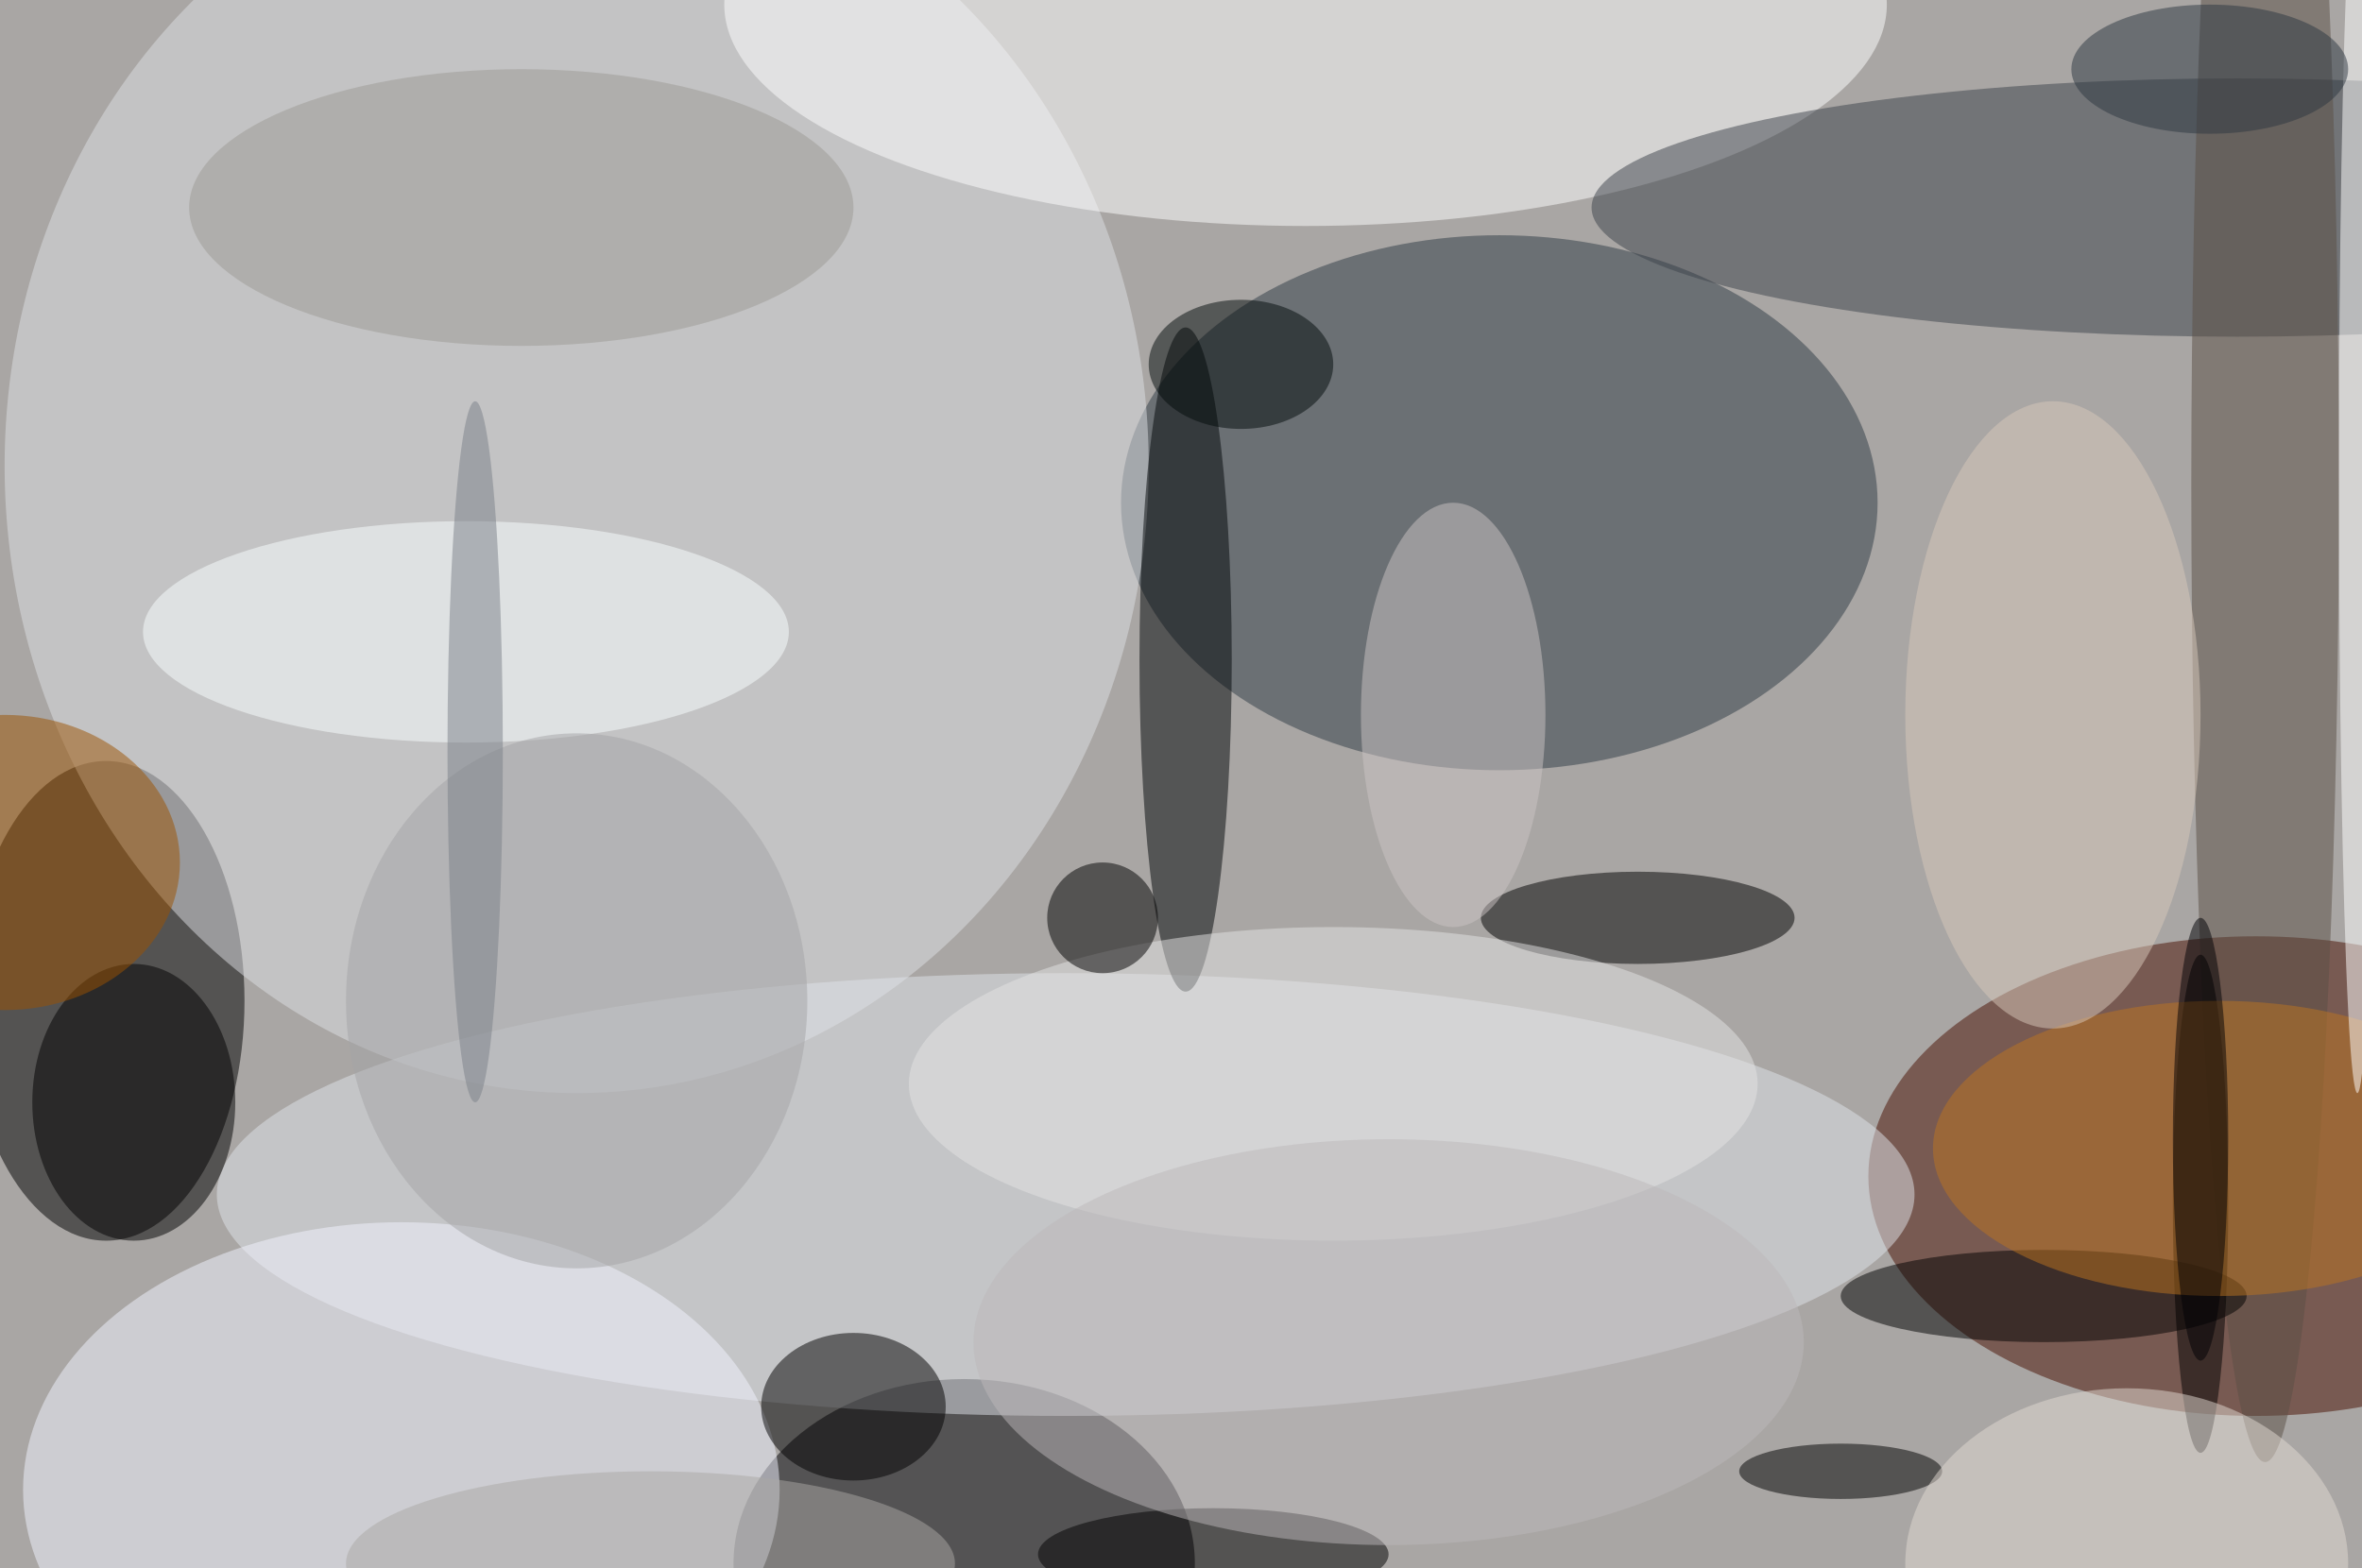
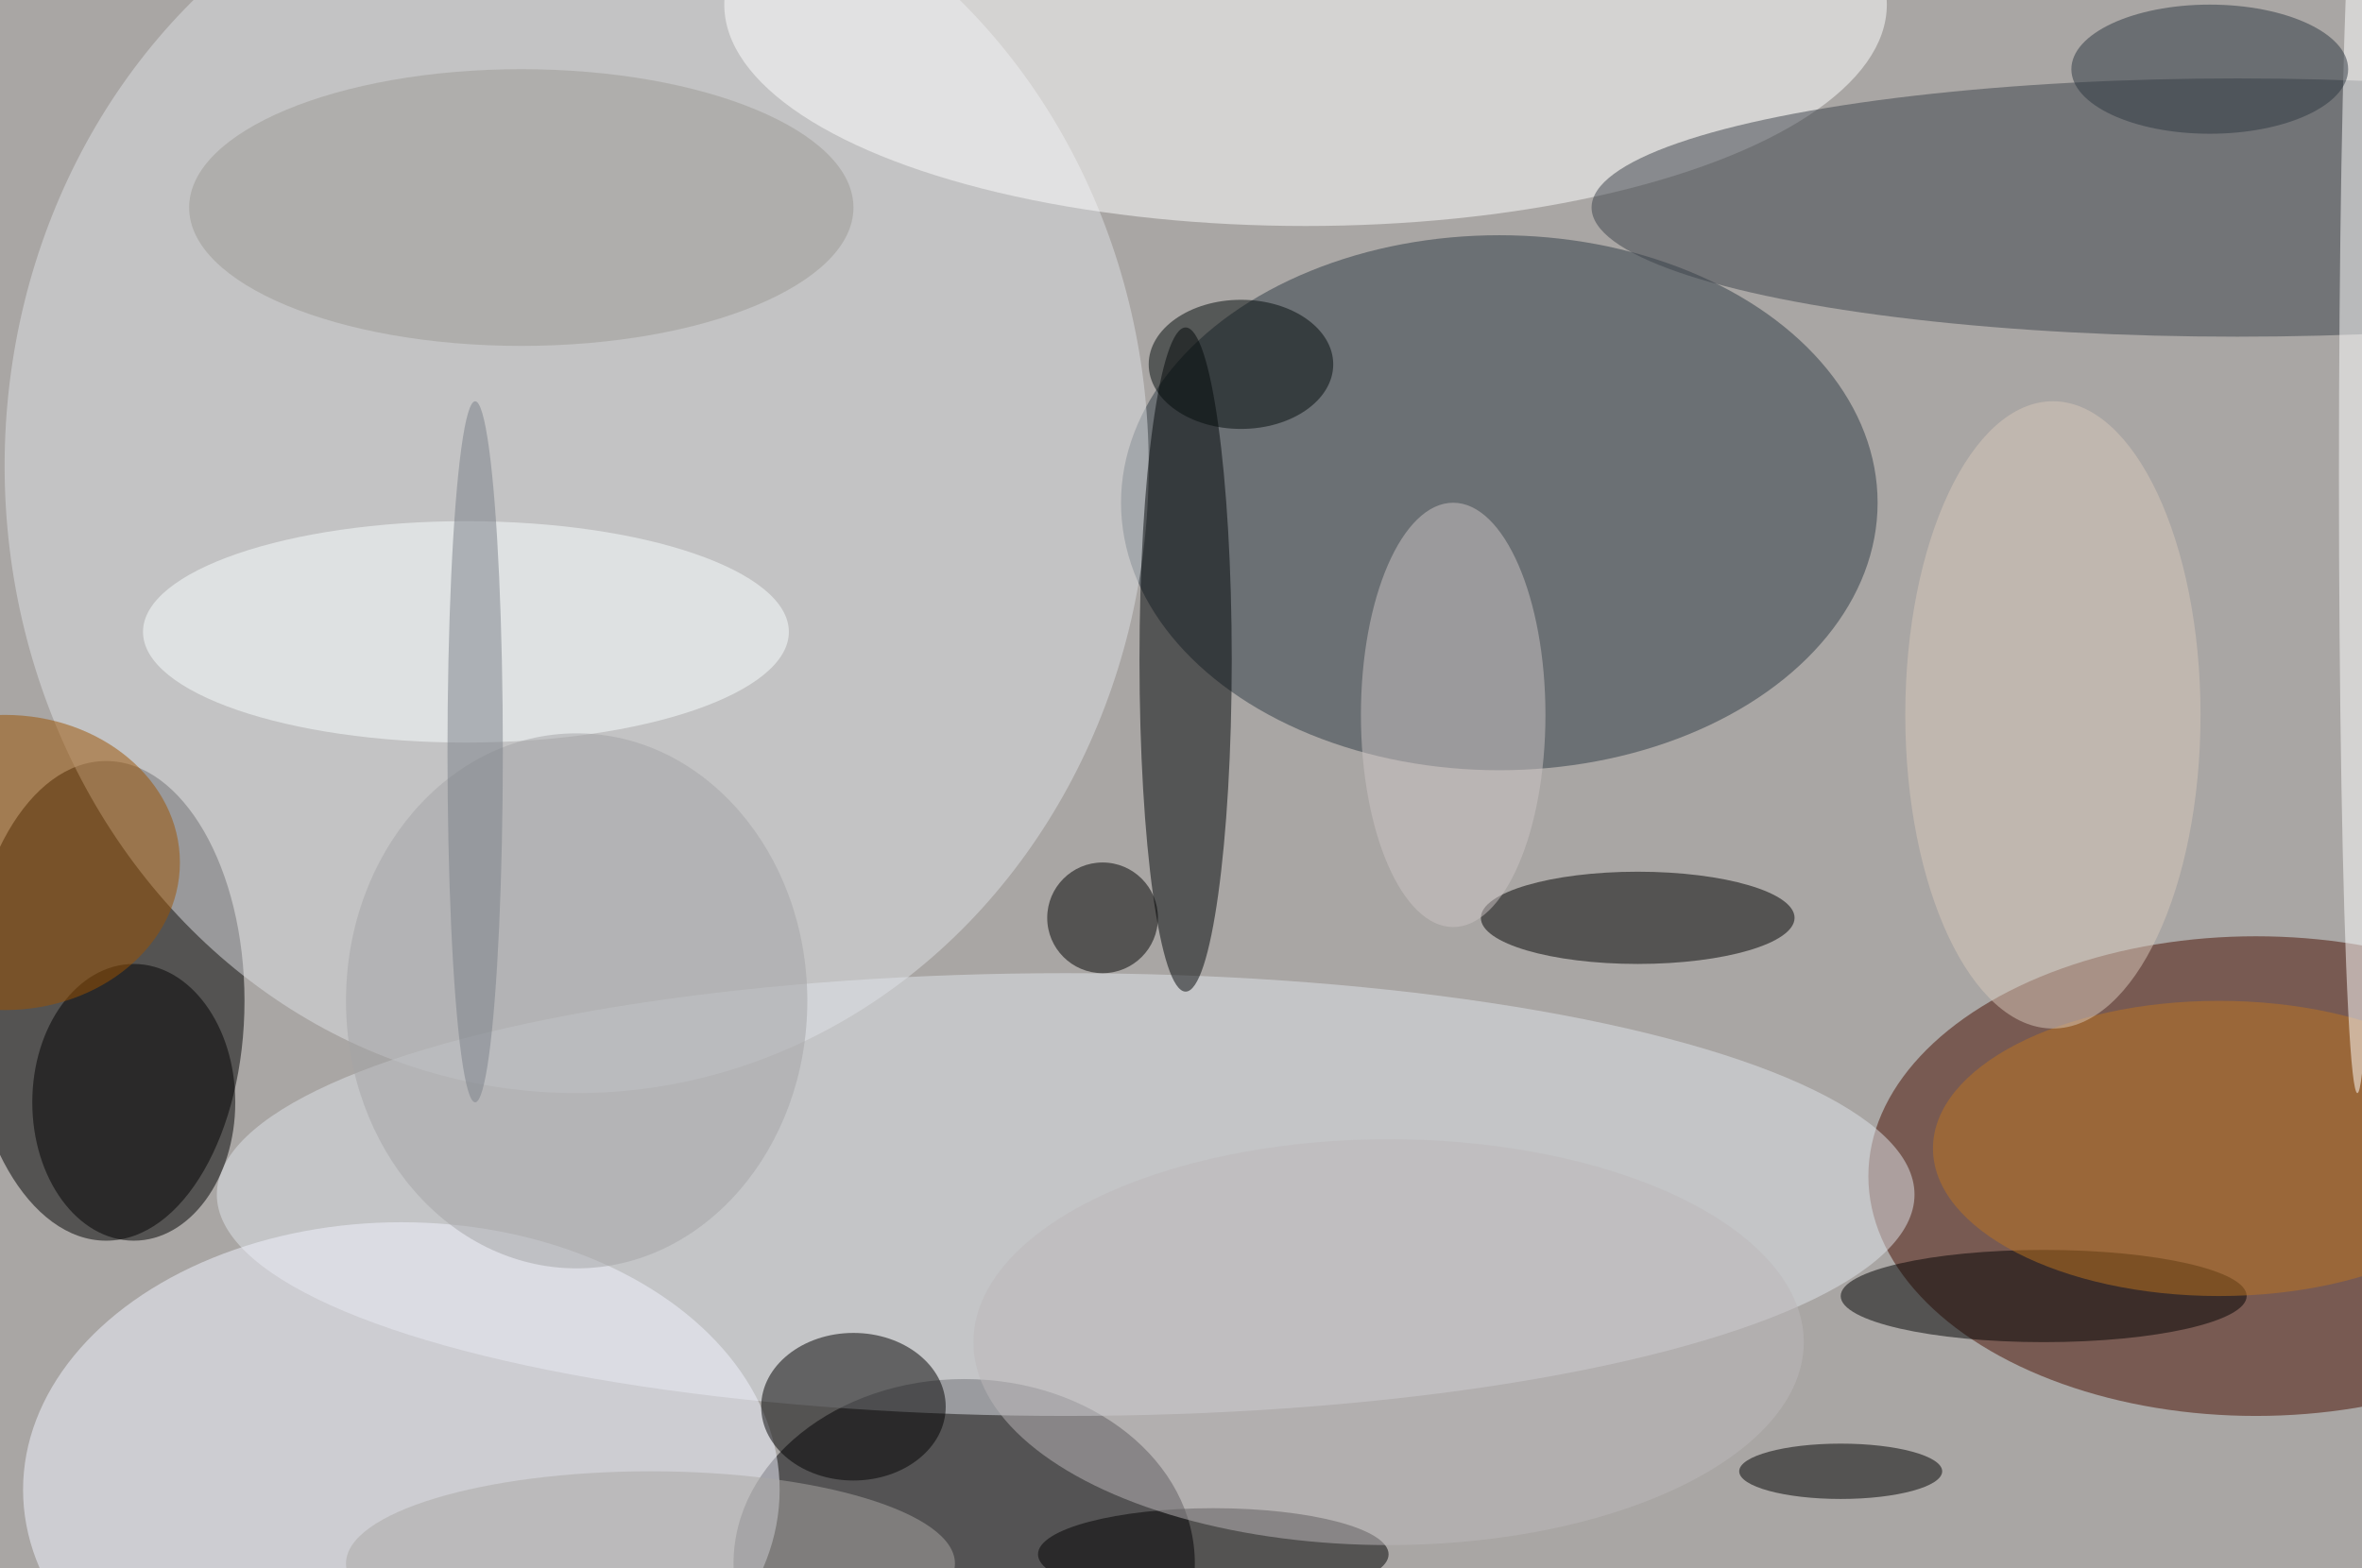
<svg xmlns="http://www.w3.org/2000/svg" width="1024" height="680">
-   <path fill="#a9a6a4" d="M0 0h1024v680H0z" />
+   <path fill="#a9a6a4" d="M0 0h1024v680H0" />
  <g fill-opacity=".502" transform="matrix(4 0 0 4 2 2)">
    <ellipse cx="244" cy="127" fill="#480f00" rx="42" ry="26" />
    <ellipse cx="11" cy="108" rx="15" ry="26" />
    <ellipse cx="162" cy="54" fill="#2f3b45" rx="41" ry="29" />
    <ellipse cx="62" cy="50" fill="#dddfe3" rx="62" ry="68" />
    <ellipse cx="104" cy="169" fill="#000004" rx="25" ry="20" />
    <ellipse cx="115" cy="129" fill="#dfe3e9" rx="92" ry="24" />
    <ellipse cx="141" fill="#fff" rx="63" ry="24" />
    <ellipse cx="242" cy="22" fill="#3c424b" rx="70" ry="14" />
    <ellipse cx="43" cy="161" fill="#f1f4fe" rx="41" ry="29" />
-     <ellipse cx="245" cy="52" fill="#5a4f44" rx="8" ry="106" />
    <ellipse cx="128" cy="71" fill="#000506" rx="5" ry="36" />
    <ellipse cx="177" cy="99" rx="17" ry="5" />
    <ellipse cx="14" cy="119" rx="11" ry="15" />
    <ellipse cx="92" cy="152" rx="10" ry="8" />
    <ellipse cy="93" fill="#9b5200" rx="19" ry="16" />
    <ellipse cx="50" cy="68" fill="#faffff" rx="35" ry="12" />
-     <ellipse cx="144" cy="117" fill="#e4e3e3" rx="46" ry="17" />
    <ellipse cx="221" cy="140" rx="22" ry="5" />
    <circle cx="119" cy="99" r="6" />
    <ellipse cx="70" cy="169" fill="#a9a8a4" rx="33" ry="10" />
    <ellipse cx="131" cy="168" rx="19" ry="5" />
-     <ellipse cx="238" cy="130" rx="3" ry="27" />
    <ellipse cx="157" cy="77" fill="#ccc4c3" rx="10" ry="23" />
    <ellipse cx="56" cy="22" fill="#9c9a94" rx="36" ry="15" />
    <ellipse cx="240" cy="124" fill="#bb7520" rx="31" ry="16" />
    <ellipse cx="255" cy="51" fill="#fff" rx="2" ry="67" />
    <ellipse cx="222" cy="77" fill="#d8c7b9" rx="16" ry="34" />
    <ellipse cx="62" cy="108" fill="#a4a3a5" rx="25" ry="29" />
    <ellipse cx="199" cy="159" rx="11" ry="3" />
    <ellipse cx="150" cy="145" fill="#bbb8b9" rx="45" ry="22" />
-     <ellipse cx="238" cy="123" fill="#000005" rx="3" ry="24" />
    <ellipse cx="239" cy="7" fill="#2c3640" rx="15" ry="7" />
    <ellipse cx="134" cy="39" fill="#030b0b" rx="10" ry="7" />
-     <ellipse cx="230" cy="169" fill="#e2d9d2" rx="24" ry="19" />
    <ellipse cx="51" cy="81" fill="#7a8088" rx="3" ry="38" />
  </g>
</svg>